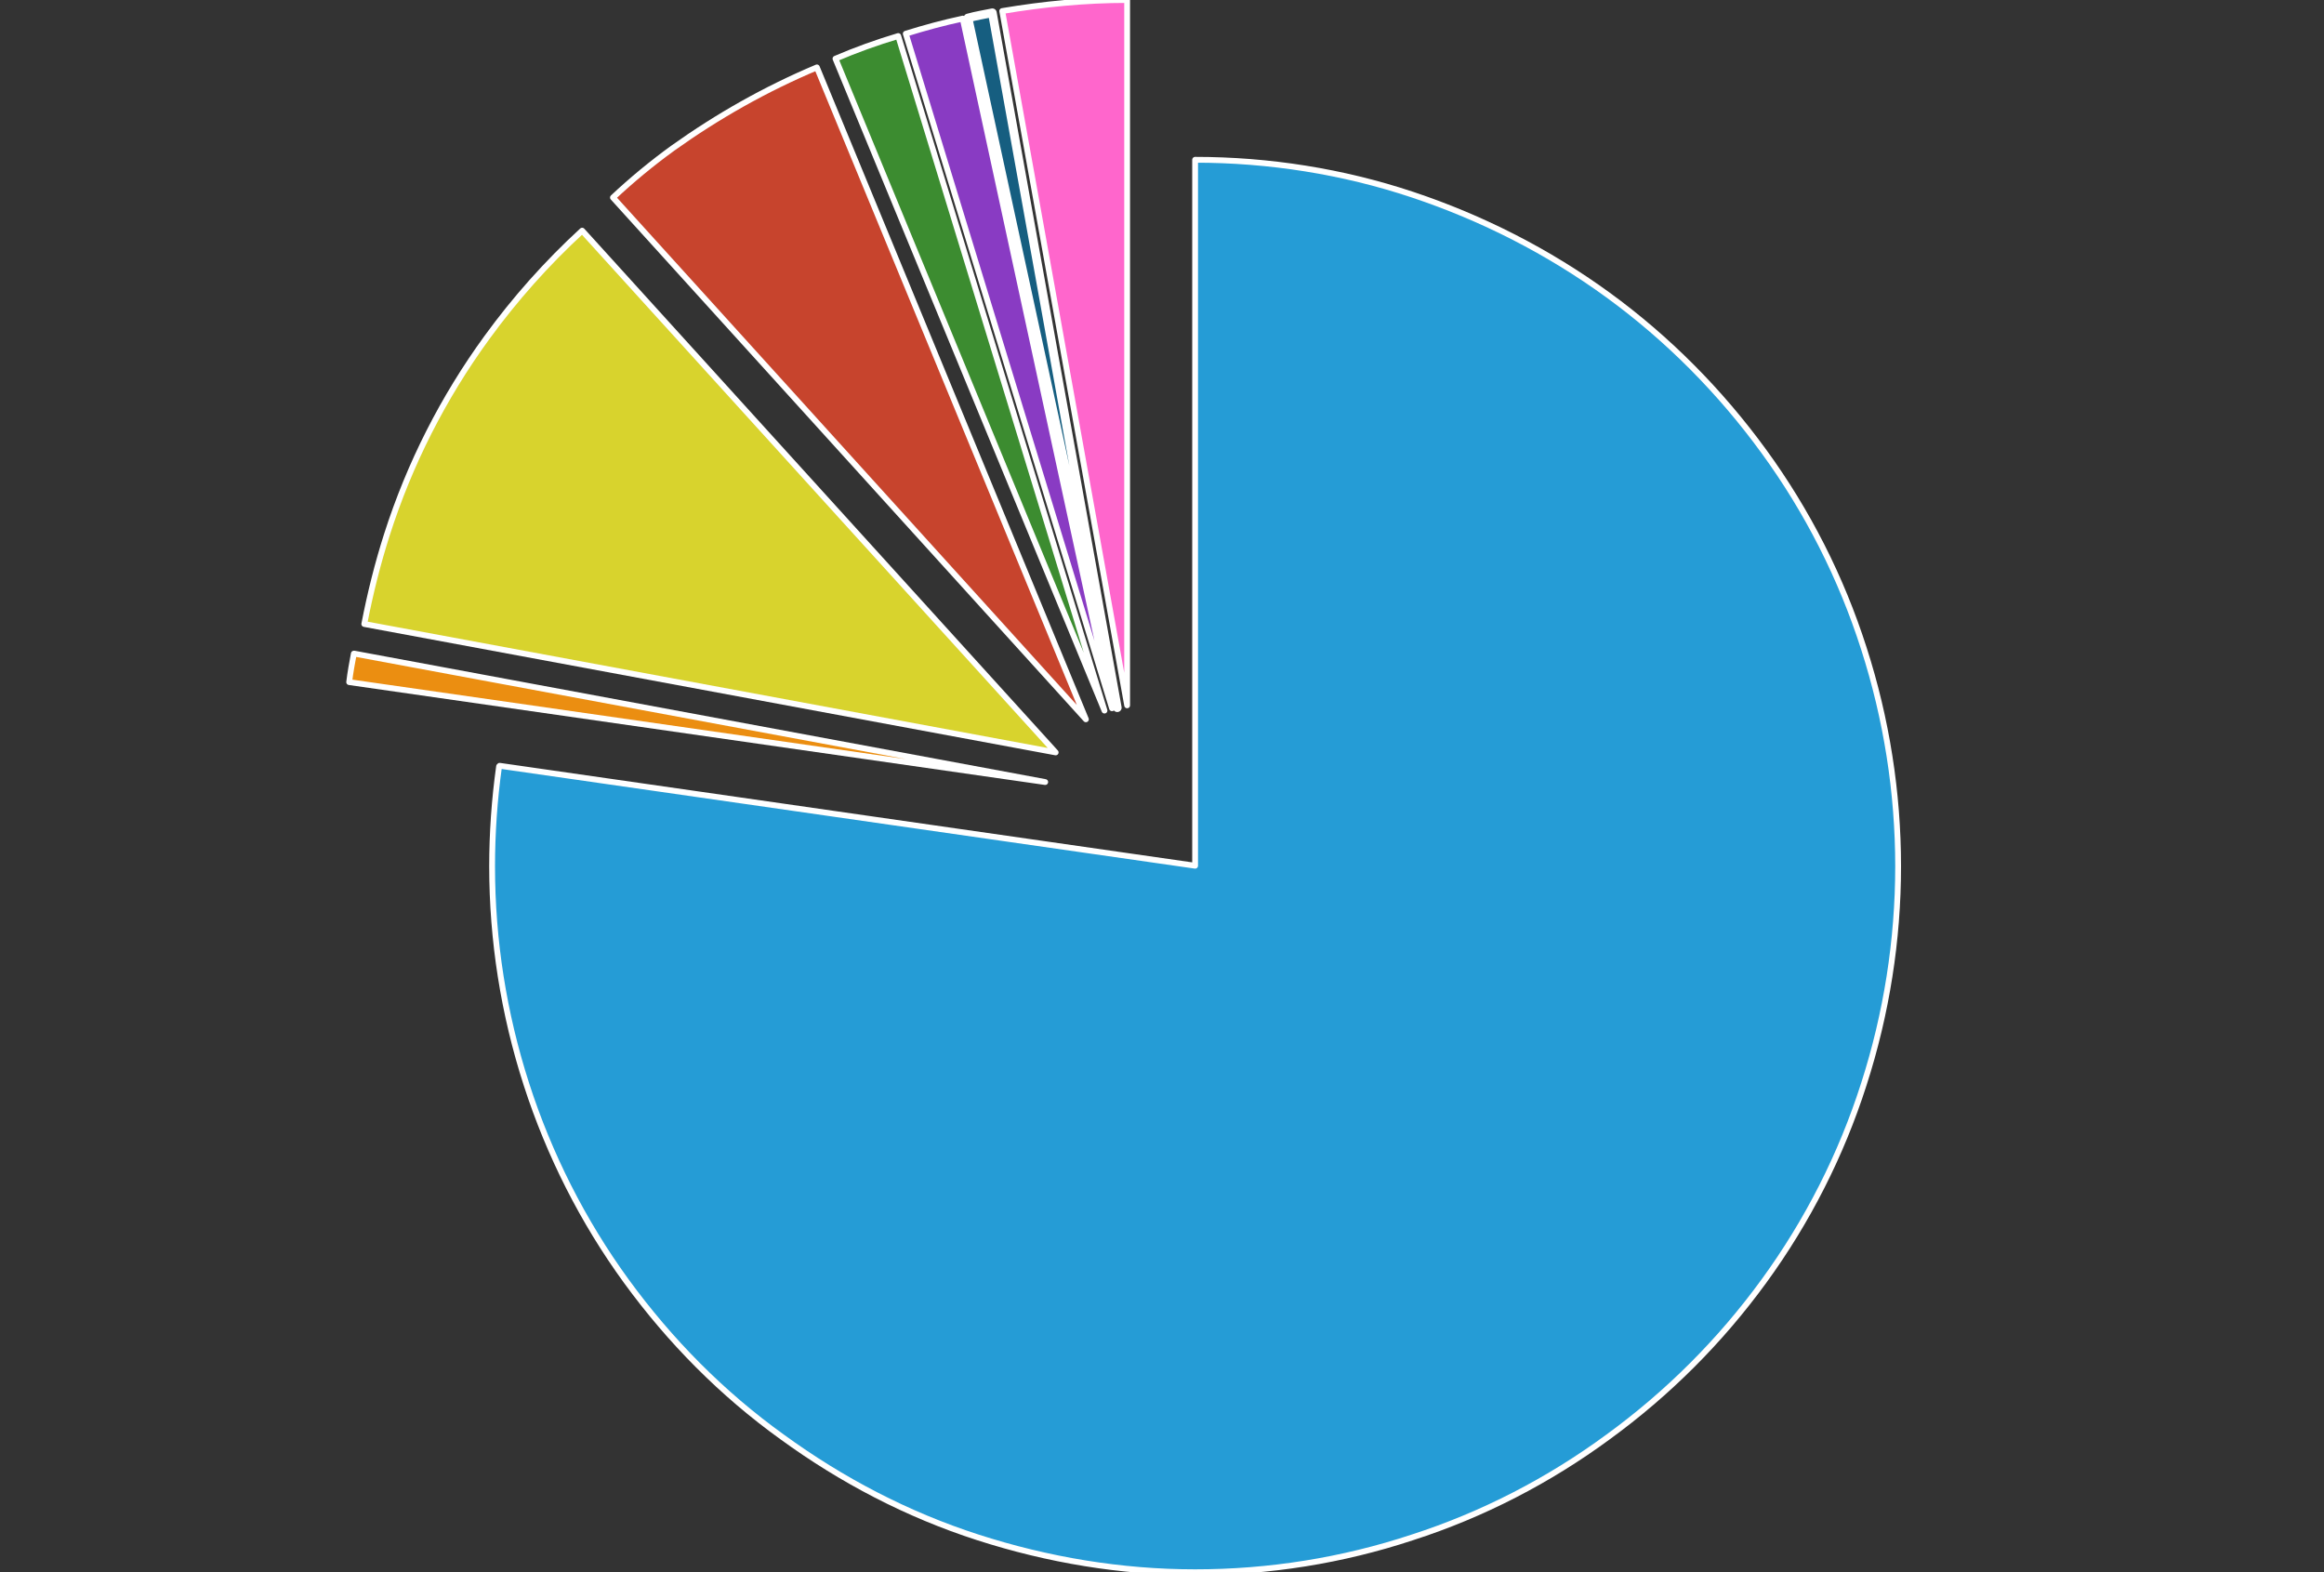
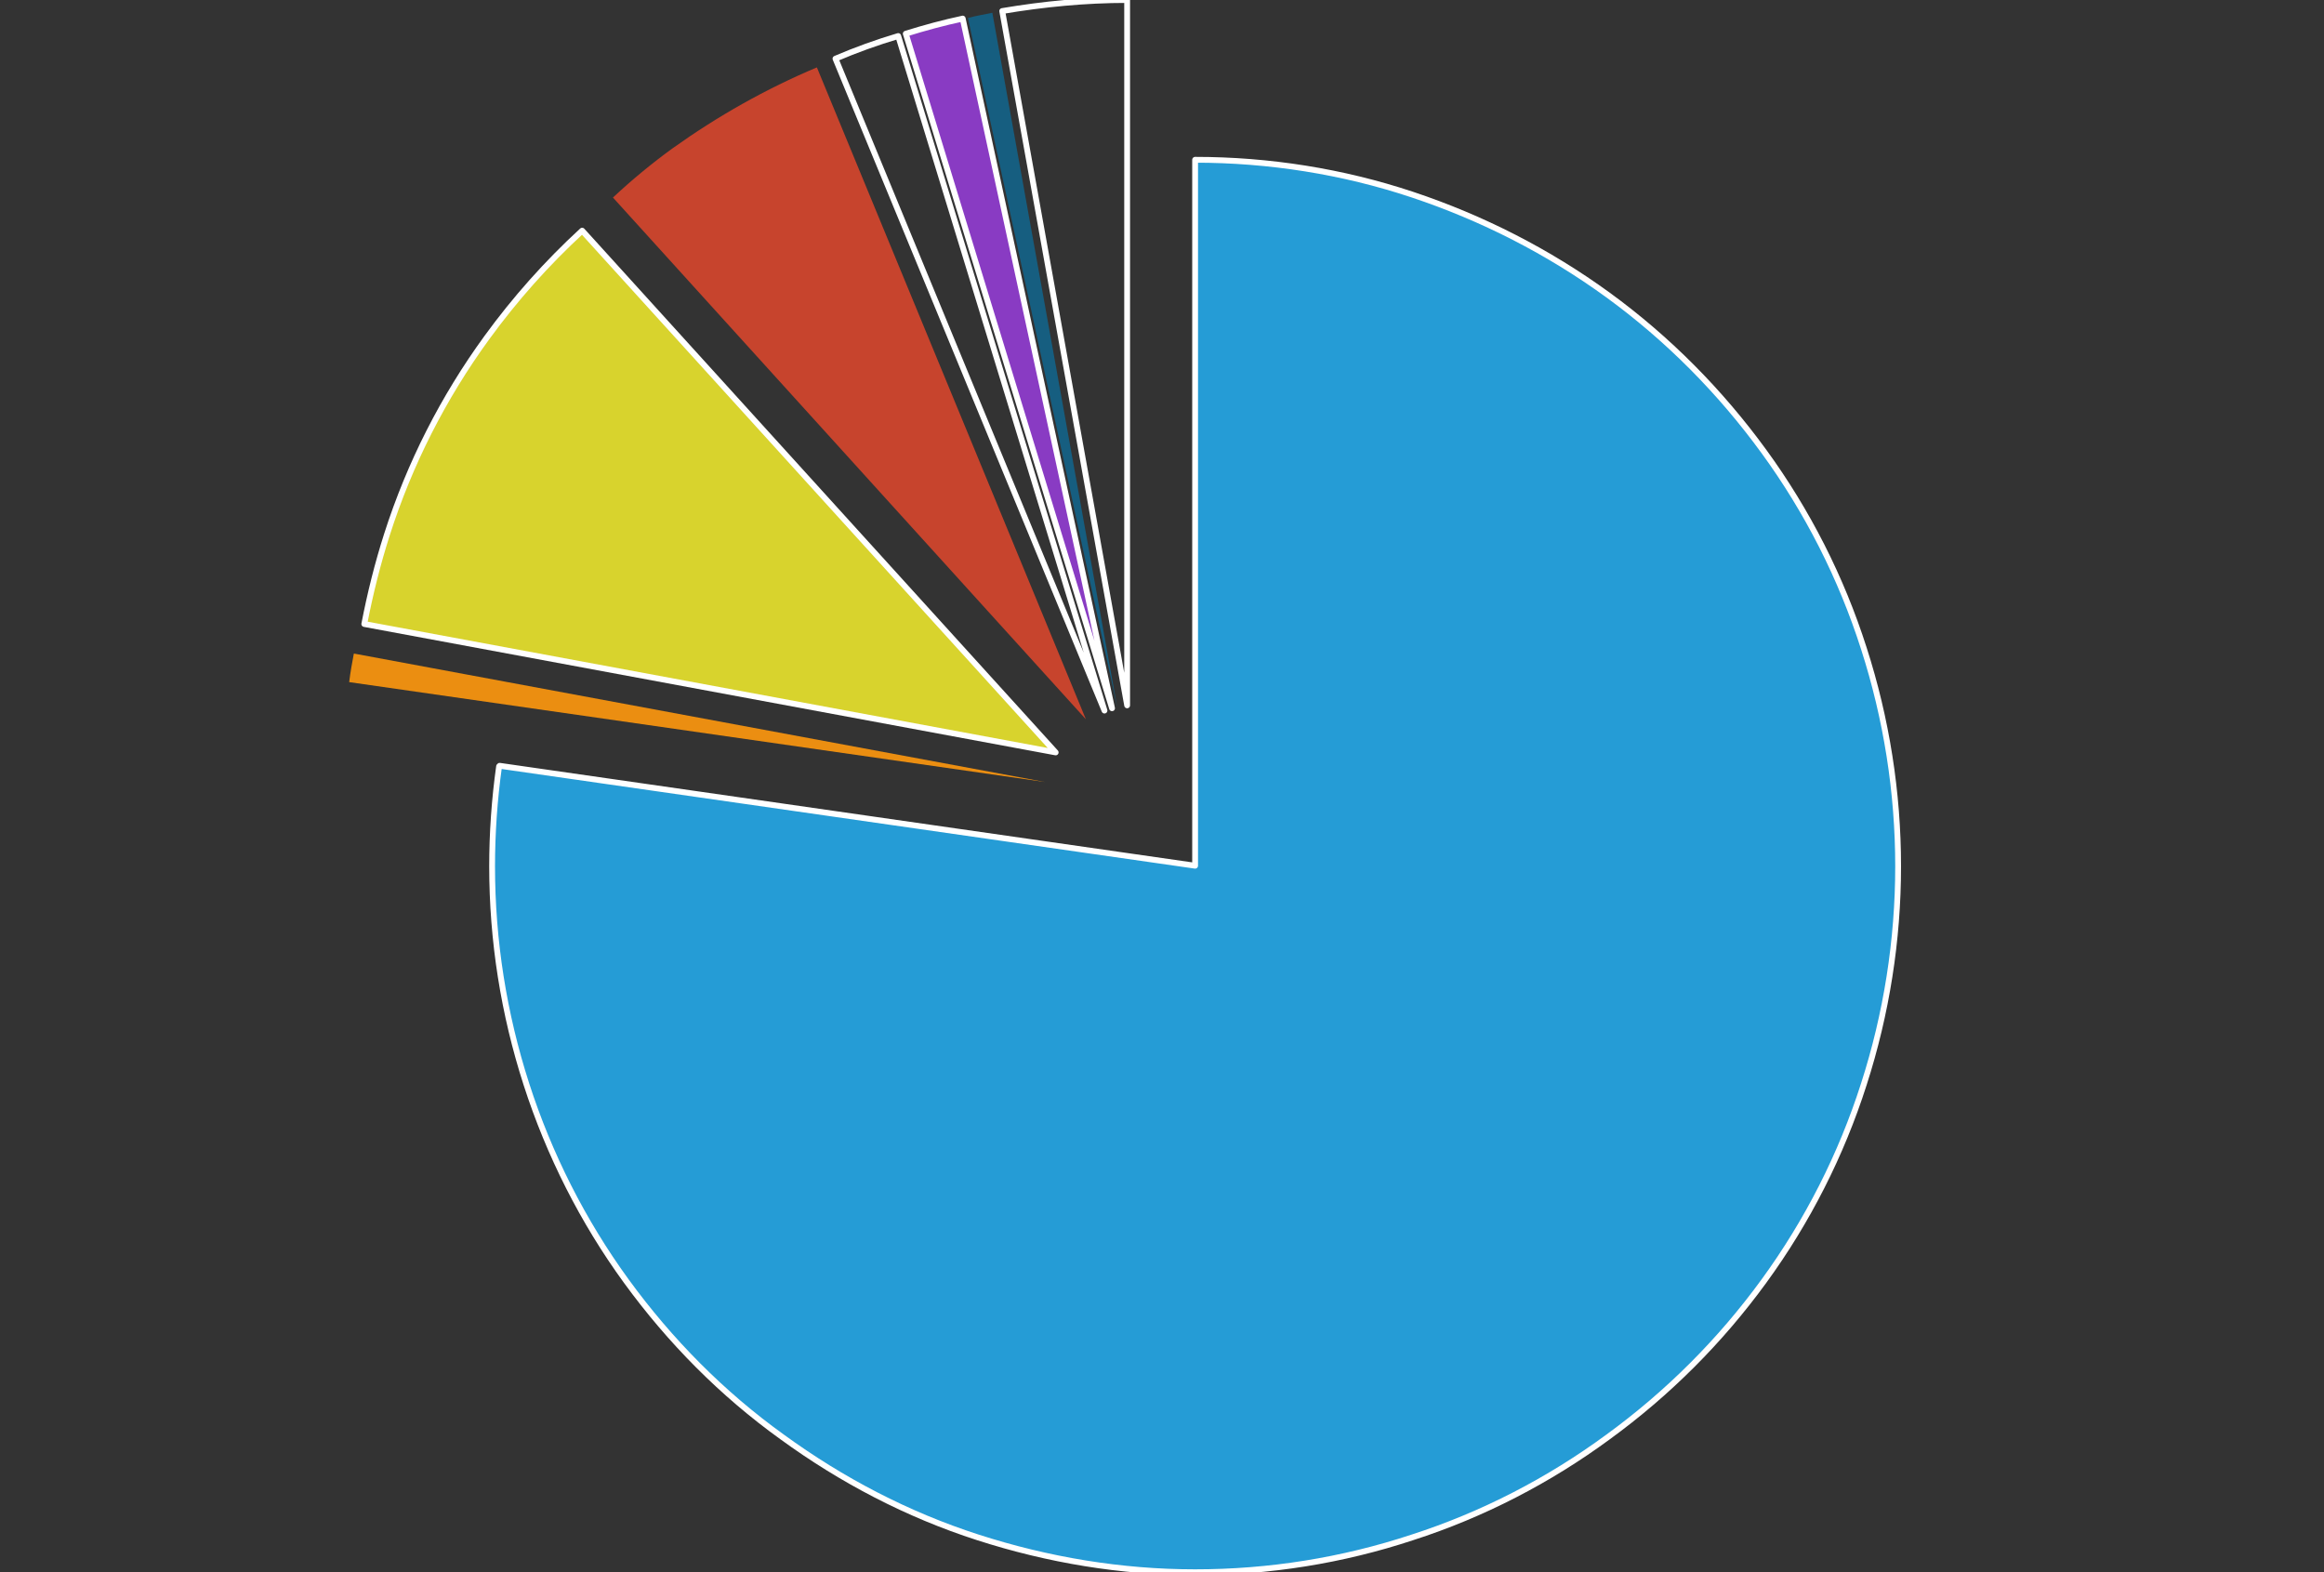
<svg xmlns="http://www.w3.org/2000/svg" id="Calque_1" data-name="Calque 1" version="1.1" viewBox="0 0 400 270.6">
  <rect x="0" y="0" width="400" height="270.6" fill="#333333" stroke="none" />
  <defs>
    <style>
      .cls-1 {
        fill: #f6c;
      }

      .cls-1, .cls-2, .cls-3, .cls-4, .cls-5, .cls-6, .cls-7, .cls-8 {
        stroke-width: 0px;
      }

      .cls-2 {
        fill: #d8d32d;
      }

      .cls-3 {
        fill: #3c8c30;
      }

      .cls-4 {
        fill: #165e80;
      }

      .cls-9 {
        stroke-width: 1px;
      }

      .cls-9, .cls-10 {
        fill: none;
        stroke: #fff;
        stroke-linejoin: round;
      }

      .cls-5 {
        fill: #eb8e11;
      }

      .cls-6 {
        fill: #c7442d;
      }

      .cls-7 {
        fill: #259cd6;
      }

      .cls-8 {
        fill: #893bc3;
      }

      .cls-10 {
        stroke-width: 1.5px;
      }
    </style>
  </defs>
  <path class="cls-7" d="M85.9,131.9c-.8,5.7-1.2,11.5-1.2,17.2,0,12.8,2,25.4,5.9,37.5s9.7,23.6,17.2,33.9c7.5,10.3,16.5,19.4,26.8,26.8,10.3,7.5,21.6,13.4,33.7,17.3,12.1,3.9,24.7,6,37.4,6s25.3-2,37.4-6c12.1-3.9,23.5-9.8,33.7-17.3,10.3-7.5,19.3-16.5,26.8-26.8,7.5-10.3,13.3-21.7,17.2-33.9,3.9-12.1,5.9-24.8,5.9-37.5s-2-25.4-5.9-37.5c-3.9-12.2-9.7-23.6-17.2-33.9-7.5-10.3-16.5-19.4-26.8-26.9-10.3-7.5-21.7-13.3-33.7-17.3s-24.7-6-37.4-6v121.5h0l-119.7-17.2Z" />
  <path class="cls-9" d="M85.9,131.9c-.8,5.7-1.2,11.5-1.2,17.2,0,12.8,2,25.4,5.9,37.5s9.7,23.6,17.2,33.9c7.5,10.3,16.5,19.4,26.8,26.8,10.3,7.5,21.6,13.4,33.7,17.3,12.1,3.9,24.7,6,37.4,6s25.3-2,37.4-6c12.1-3.9,23.5-9.8,33.7-17.3,10.3-7.5,19.3-16.5,26.8-26.8,7.5-10.3,13.3-21.7,17.2-33.9,3.9-12.1,5.9-24.8,5.9-37.5s-2-25.4-5.9-37.5c-3.9-12.2-9.7-23.6-17.2-33.9-7.5-10.3-16.5-19.4-26.8-26.9-10.3-7.5-21.7-13.3-33.7-17.3s-24.7-6-37.4-6v121.5h0l-119.7-17.2Z" />
  <path class="cls-5" d="M60.9,112.5c-.3,1.6-.6,3.2-.8,4.9l119.8,17.2h0l-118.9-22.1Z" />
-   <path class="cls-9" d="M60.9,112.5c-.3,1.6-.6,3.2-.8,4.9l119.8,17.2h0l-118.9-22.1Z" />
  <path class="cls-2" d="M100.2,39.7c-6.1,5.6-11.6,11.8-16.4,18.4-7.5,10.3-13.3,21.7-17.2,33.9-1.6,5-2.9,10.2-3.9,15.4l119,22.1h0L100.2,39.7Z" />
  <path class="cls-9" d="M100.2,39.7c-6.1,5.6-11.6,11.8-16.4,18.4-7.5,10.3-13.3,21.7-17.2,33.9-1.6,5-2.9,10.2-3.9,15.4l119,22.1h0L100.2,39.7Z" />
  <path class="cls-6" d="M140.6,11.6c-8.8,3.7-17.1,8.4-24.8,13.9-3.6,2.6-7.1,5.5-10.3,8.5l81.4,89.8h0L140.6,11.6Z" />
-   <path class="cls-9" d="M140.6,11.6c-8.8,3.7-17.1,8.4-24.8,13.9-3.6,2.6-7.1,5.5-10.3,8.5l81.4,89.8h0L140.6,11.6Z" />
-   <path class="cls-3" d="M154.6,6.2c-3.7,1.1-7.3,2.4-10.8,3.9l46.3,112.2h0L154.6,6.2Z" />
  <path class="cls-9" d="M154.6,6.2c-3.7,1.1-7.3,2.4-10.8,3.9l46.3,112.2h0L154.6,6.2Z" />
  <path class="cls-8" d="M165.7,3.2c-3.3.7-6.6,1.6-9.8,2.6l35.5,116.1h0L165.7,3.2Z" />
  <path class="cls-9" d="M165.7,3.2c-3.3.7-6.6,1.6-9.8,2.6l35.5,116.1h0L165.7,3.2Z" />
  <path class="cls-4" d="M170.8,2.2c-1.4.3-2.8.5-4.2.9l25.7,118.7h0L170.8,2.2Z" />
-   <path class="cls-10" d="M170.8,2.2c-1.4.3-2.8.5-4.2.9l25.7,118.7h0L170.8,2.2Z" />
-   <path class="cls-1" d="M194,0c-7.2,0-14.4.7-21.5,1.9l21.5,119.5h0V0Z" />
  <path class="cls-9" d="M194,0c-7.2,0-14.4.7-21.5,1.9l21.5,119.5h0V0Z" />
</svg>